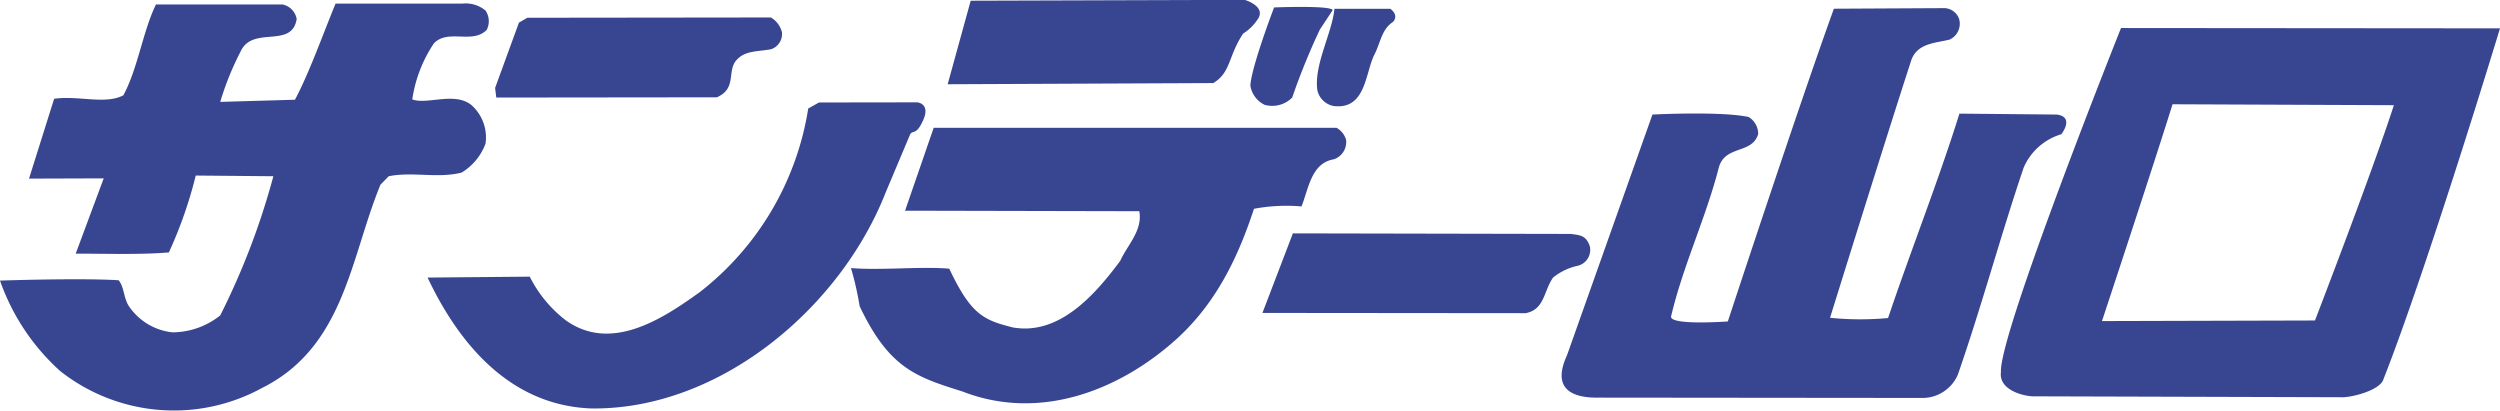
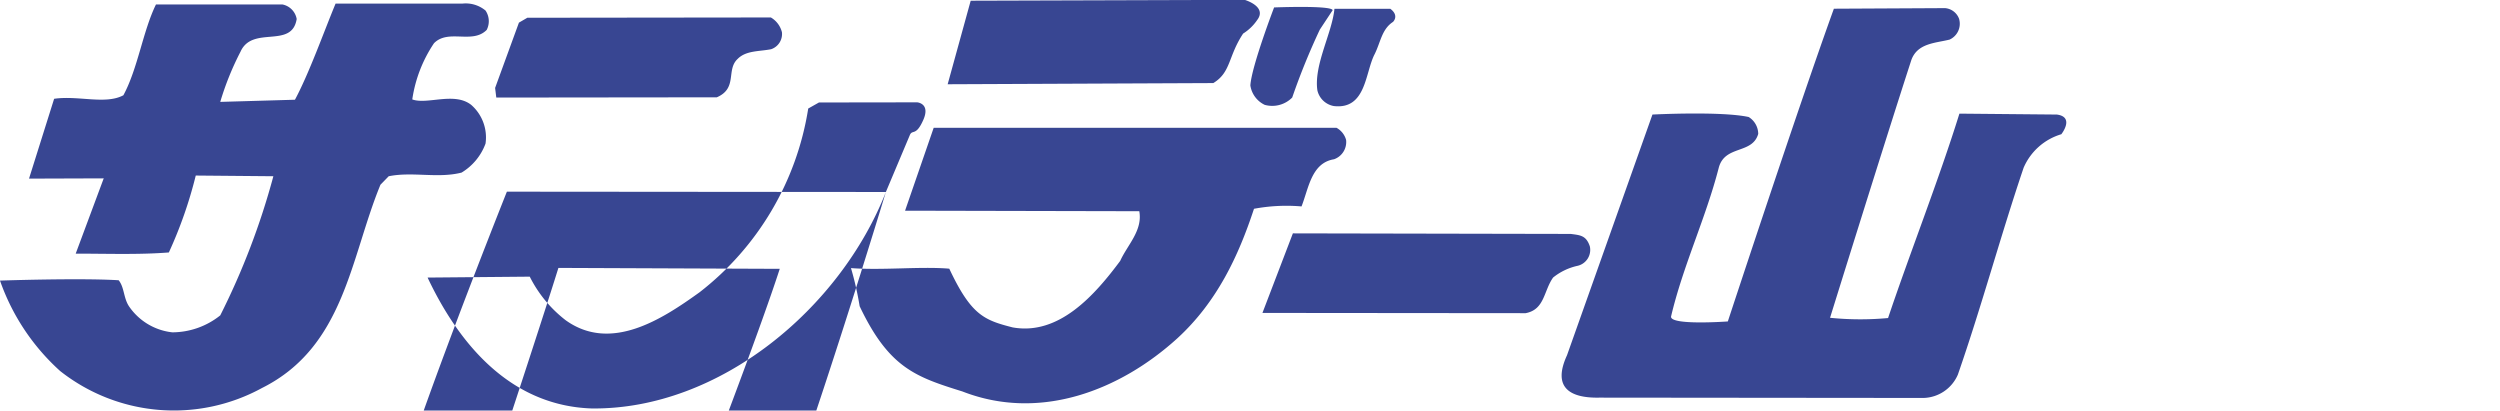
<svg xmlns="http://www.w3.org/2000/svg" width="212" height="34.813" viewBox="0 0 212 34.813">
  <defs>
    <style>
      .cls-1 {
        fill: #384692;
        fill-rule: evenodd;
      }
    </style>
  </defs>
-   <path id="シェイプ_1" data-name="シェイプ 1" class="cls-1" d="M160.9,76.652c0.8,0.6.207,1.138,0.218,1.117-0.94.618-1.036,1.691-1.545,2.724-0.813,1.536-.709,4.713-3.451,4.408a1.745,1.745,0,0,1-1.409-1.337c-0.31-2.149,1.251-4.857,1.448-6.912H160.9Zm-5.978,1.763a57.5,57.5,0,0,0-2.343,5.763,2.385,2.385,0,0,1-2.331.62,2.18,2.18,0,0,1-1.218-1.647c0.105-1.636,2.014-6.614,2.014-6.614s4.865-.193,4.965.232Zm-6.5.331c-1.293,1.945-1.017,3.282-2.533,4.205l-22.527.1,1.953-7.084,23.234-.072s1.943,0.563,1.054,1.718A4.023,4.023,0,0,1,148.428,78.746ZM84.172,76.8a1.613,1.613,0,0,1,.1,1.642c-1.218,1.232-3.242-.105-4.466,1.126a11.49,11.49,0,0,0-1.845,4.769c1.267,0.465,3.571-.663,5,0.465a3.659,3.659,0,0,1,1.212,3.281,4.816,4.816,0,0,1-2.031,2.459c-2.027.514-4.149-.1-6.18,0.31l-0.7.719c-2.539,6.156-3.041,13.742-10.041,17.235a15.574,15.574,0,0,1-17.12-1.437A18.556,18.556,0,0,1,43,99.7s6.82-.232,10.063-0.028c0.5,0.619.4,1.542,0.911,2.259a5.107,5.107,0,0,0,3.642,2.157,6.543,6.543,0,0,0,4.061-1.437,61.874,61.874,0,0,0,4.505-11.8L59.6,90.792a36.662,36.662,0,0,1-2.281,6.522c-2.539.2-5.27,0.1-7.9,0.1l2.376-6.383-6.334.022,2.129-6.769c2.032-.3,4.363.514,5.874-0.3,1.223-2.261,1.654-5.443,2.763-7.7H66.947a1.525,1.525,0,0,1,1.212,1.232c-0.41,2.564-3.747.514-4.761,2.769a24.4,24.4,0,0,0-1.721,4.261l6.335-.183c1.21-2.26,2.429-5.7,3.444-8.15H82.2A2.628,2.628,0,0,1,84.172,76.8Zm124.962,0.718a1.476,1.476,0,0,1-.812,1.747c-1.212.3-2.73,0.3-3.243,1.74-2.331,7.179-6.891,21.85-6.891,21.85a25.578,25.578,0,0,0,4.92.021c1.822-5.431,4.329-11.792,6.05-17.334l8.265,0.078c1.539,0.209.378,1.669,0.378,1.669a5.036,5.036,0,0,0-3.2,2.846c-1.97,5.824-3.543,11.693-5.574,17.539a3.266,3.266,0,0,1-2.909,1.978l-27.5-.027c-2.486.049-4-.846-2.736-3.592l7.245-20.413s5.831-.3,8.162.209a1.7,1.7,0,0,1,.809,1.431c-0.5,1.746-2.833.923-3.348,2.874-1.112,4.31-3.034,8.311-4.045,12.616-0.076.774,4.815,0.414,4.815,0.414s5.952-18.109,8.993-26.519l9.424-.05A1.387,1.387,0,0,1,209.134,77.514ZM108.37,77.387a2.016,2.016,0,0,1,.939,1.255,1.362,1.362,0,0,1-.917,1.437c-1.009.2-2.124,0.1-2.834,0.818-1.01.928,0.022,2.486-1.773,3.261l-18.7.021-0.1-.817,2.02-5.537,0.712-.414Zm9.752,14.8c-3.85,9.84-14.087,18.462-24.93,18.357-6.383-.206-10.919-4.72-13.933-11.1l8.664-.078a10.729,10.729,0,0,0,3.041,3.692c3.848,2.768,8.211-.105,11.349-2.359a24.533,24.533,0,0,0,9.224-15.589l0.911-.514,8.326-.012s1.146,0.084.518,1.5-0.922.762-1.14,1.283ZM255,78.31s-6.138,20.236-9.889,29.773c-0.3.95-2.839,1.586-3.7,1.508l-26.1-.077c-1.218-.1-2.811-0.74-2.631-2.049-0.2-3.179,10.182-29.182,10.182-29.182Zm-27.769,6.438c-1.627,5.227-5.983,18.385-5.983,18.385l18.062-.05s4.867-12.62,6.691-18.257ZM177.819,96.8a1.387,1.387,0,0,1-1.015,1.641,5,5,0,0,0-2.1,1c-0.807,1.133-.71,2.718-2.331,3.022l-22.318-.021,2.581-6.747L176.2,95.743C177.006,95.849,177.512,95.871,177.819,96.8ZM122.177,86.742h34.156a1.688,1.688,0,0,1,.816,1.028,1.549,1.549,0,0,1-1.023,1.641c-1.921.31-2.151,2.465-2.756,4a14.985,14.985,0,0,0-4.031.2c-1.315,4-3.138,7.9-6.49,10.975-4.854,4.416-11.652,7.084-18.24,4.515-3.954-1.232-6.231-2-8.711-7.228a26.229,26.229,0,0,0-.735-3.233c2.631,0.205,5.9-.155,8.336.05,1.846,3.924,2.939,4.36,5.372,4.979,3.948,0.712,6.99-2.774,9.124-5.642,0.6-1.337,1.917-2.569,1.617-4.21l-19.863-.044Z" transform="translate(-43 -75.906)" />
+   <path id="シェイプ_1" data-name="シェイプ 1" class="cls-1" d="M160.9,76.652c0.8,0.6.207,1.138,0.218,1.117-0.94.618-1.036,1.691-1.545,2.724-0.813,1.536-.709,4.713-3.451,4.408a1.745,1.745,0,0,1-1.409-1.337c-0.31-2.149,1.251-4.857,1.448-6.912H160.9Zm-5.978,1.763a57.5,57.5,0,0,0-2.343,5.763,2.385,2.385,0,0,1-2.331.62,2.18,2.18,0,0,1-1.218-1.647c0.105-1.636,2.014-6.614,2.014-6.614s4.865-.193,4.965.232Zm-6.5.331c-1.293,1.945-1.017,3.282-2.533,4.205l-22.527.1,1.953-7.084,23.234-.072s1.943,0.563,1.054,1.718A4.023,4.023,0,0,1,148.428,78.746ZM84.172,76.8a1.613,1.613,0,0,1,.1,1.642c-1.218,1.232-3.242-.105-4.466,1.126a11.49,11.49,0,0,0-1.845,4.769c1.267,0.465,3.571-.663,5,0.465a3.659,3.659,0,0,1,1.212,3.281,4.816,4.816,0,0,1-2.031,2.459c-2.027.514-4.149-.1-6.18,0.31l-0.7.719c-2.539,6.156-3.041,13.742-10.041,17.235a15.574,15.574,0,0,1-17.12-1.437A18.556,18.556,0,0,1,43,99.7s6.82-.232,10.063-0.028c0.5,0.619.4,1.542,0.911,2.259a5.107,5.107,0,0,0,3.642,2.157,6.543,6.543,0,0,0,4.061-1.437,61.874,61.874,0,0,0,4.505-11.8L59.6,90.792a36.662,36.662,0,0,1-2.281,6.522c-2.539.2-5.27,0.1-7.9,0.1l2.376-6.383-6.334.022,2.129-6.769c2.032-.3,4.363.514,5.874-0.3,1.223-2.261,1.654-5.443,2.763-7.7H66.947a1.525,1.525,0,0,1,1.212,1.232c-0.41,2.564-3.747.514-4.761,2.769a24.4,24.4,0,0,0-1.721,4.261l6.335-.183c1.21-2.26,2.429-5.7,3.444-8.15H82.2A2.628,2.628,0,0,1,84.172,76.8Zm124.962,0.718a1.476,1.476,0,0,1-.812,1.747c-1.212.3-2.73,0.3-3.243,1.74-2.331,7.179-6.891,21.85-6.891,21.85a25.578,25.578,0,0,0,4.92.021c1.822-5.431,4.329-11.792,6.05-17.334l8.265,0.078c1.539,0.209.378,1.669,0.378,1.669a5.036,5.036,0,0,0-3.2,2.846c-1.97,5.824-3.543,11.693-5.574,17.539a3.266,3.266,0,0,1-2.909,1.978l-27.5-.027c-2.486.049-4-.846-2.736-3.592l7.245-20.413s5.831-.3,8.162.209a1.7,1.7,0,0,1,.809,1.431c-0.5,1.746-2.833.923-3.348,2.874-1.112,4.31-3.034,8.311-4.045,12.616-0.076.774,4.815,0.414,4.815,0.414s5.952-18.109,8.993-26.519l9.424-.05A1.387,1.387,0,0,1,209.134,77.514ZM108.37,77.387a2.016,2.016,0,0,1,.939,1.255,1.362,1.362,0,0,1-.917,1.437c-1.009.2-2.124,0.1-2.834,0.818-1.01.928,0.022,2.486-1.773,3.261l-18.7.021-0.1-.817,2.02-5.537,0.712-.414Zm9.752,14.8c-3.85,9.84-14.087,18.462-24.93,18.357-6.383-.206-10.919-4.72-13.933-11.1l8.664-.078a10.729,10.729,0,0,0,3.041,3.692c3.848,2.768,8.211-.105,11.349-2.359a24.533,24.533,0,0,0,9.224-15.589l0.911-.514,8.326-.012s1.146,0.084.518,1.5-0.922.762-1.14,1.283Zs-6.138,20.236-9.889,29.773c-0.3.95-2.839,1.586-3.7,1.508l-26.1-.077c-1.218-.1-2.811-0.74-2.631-2.049-0.2-3.179,10.182-29.182,10.182-29.182Zm-27.769,6.438c-1.627,5.227-5.983,18.385-5.983,18.385l18.062-.05s4.867-12.62,6.691-18.257ZM177.819,96.8a1.387,1.387,0,0,1-1.015,1.641,5,5,0,0,0-2.1,1c-0.807,1.133-.71,2.718-2.331,3.022l-22.318-.021,2.581-6.747L176.2,95.743C177.006,95.849,177.512,95.871,177.819,96.8ZM122.177,86.742h34.156a1.688,1.688,0,0,1,.816,1.028,1.549,1.549,0,0,1-1.023,1.641c-1.921.31-2.151,2.465-2.756,4a14.985,14.985,0,0,0-4.031.2c-1.315,4-3.138,7.9-6.49,10.975-4.854,4.416-11.652,7.084-18.24,4.515-3.954-1.232-6.231-2-8.711-7.228a26.229,26.229,0,0,0-.735-3.233c2.631,0.205,5.9-.155,8.336.05,1.846,3.924,2.939,4.36,5.372,4.979,3.948,0.712,6.99-2.774,9.124-5.642,0.6-1.337,1.917-2.569,1.617-4.21l-19.863-.044Z" transform="translate(-43 -75.906)" />
</svg>